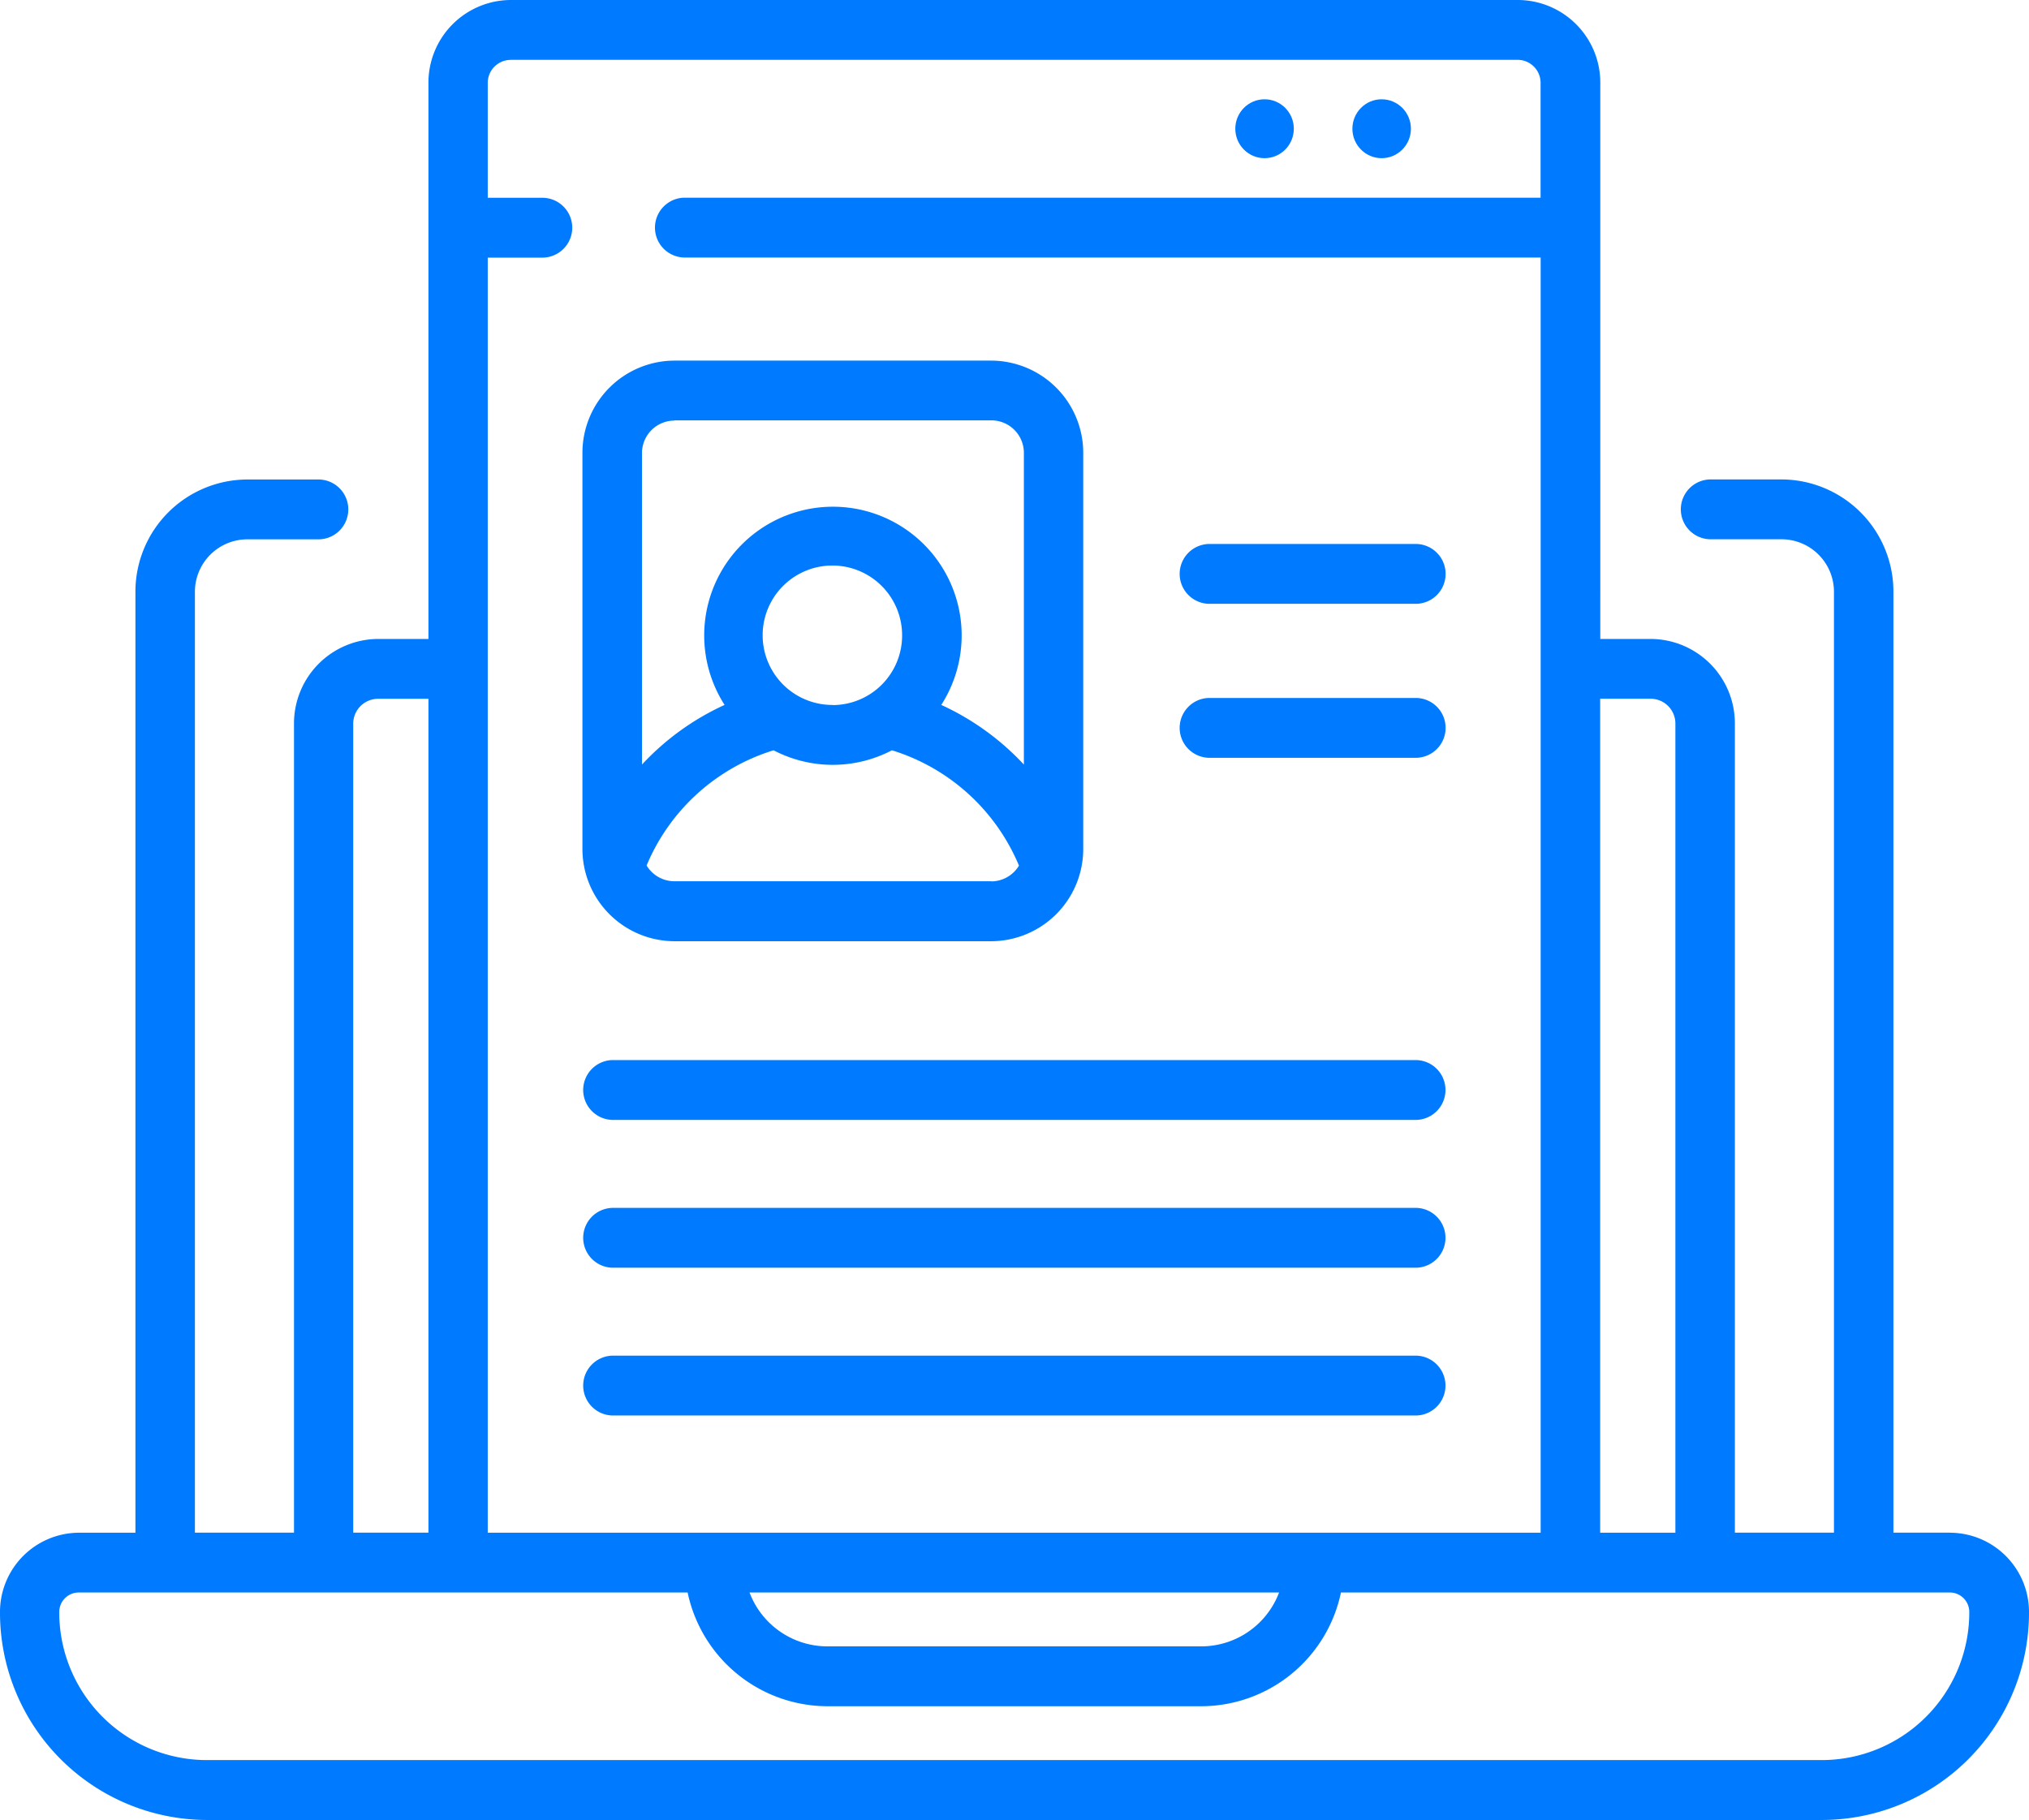
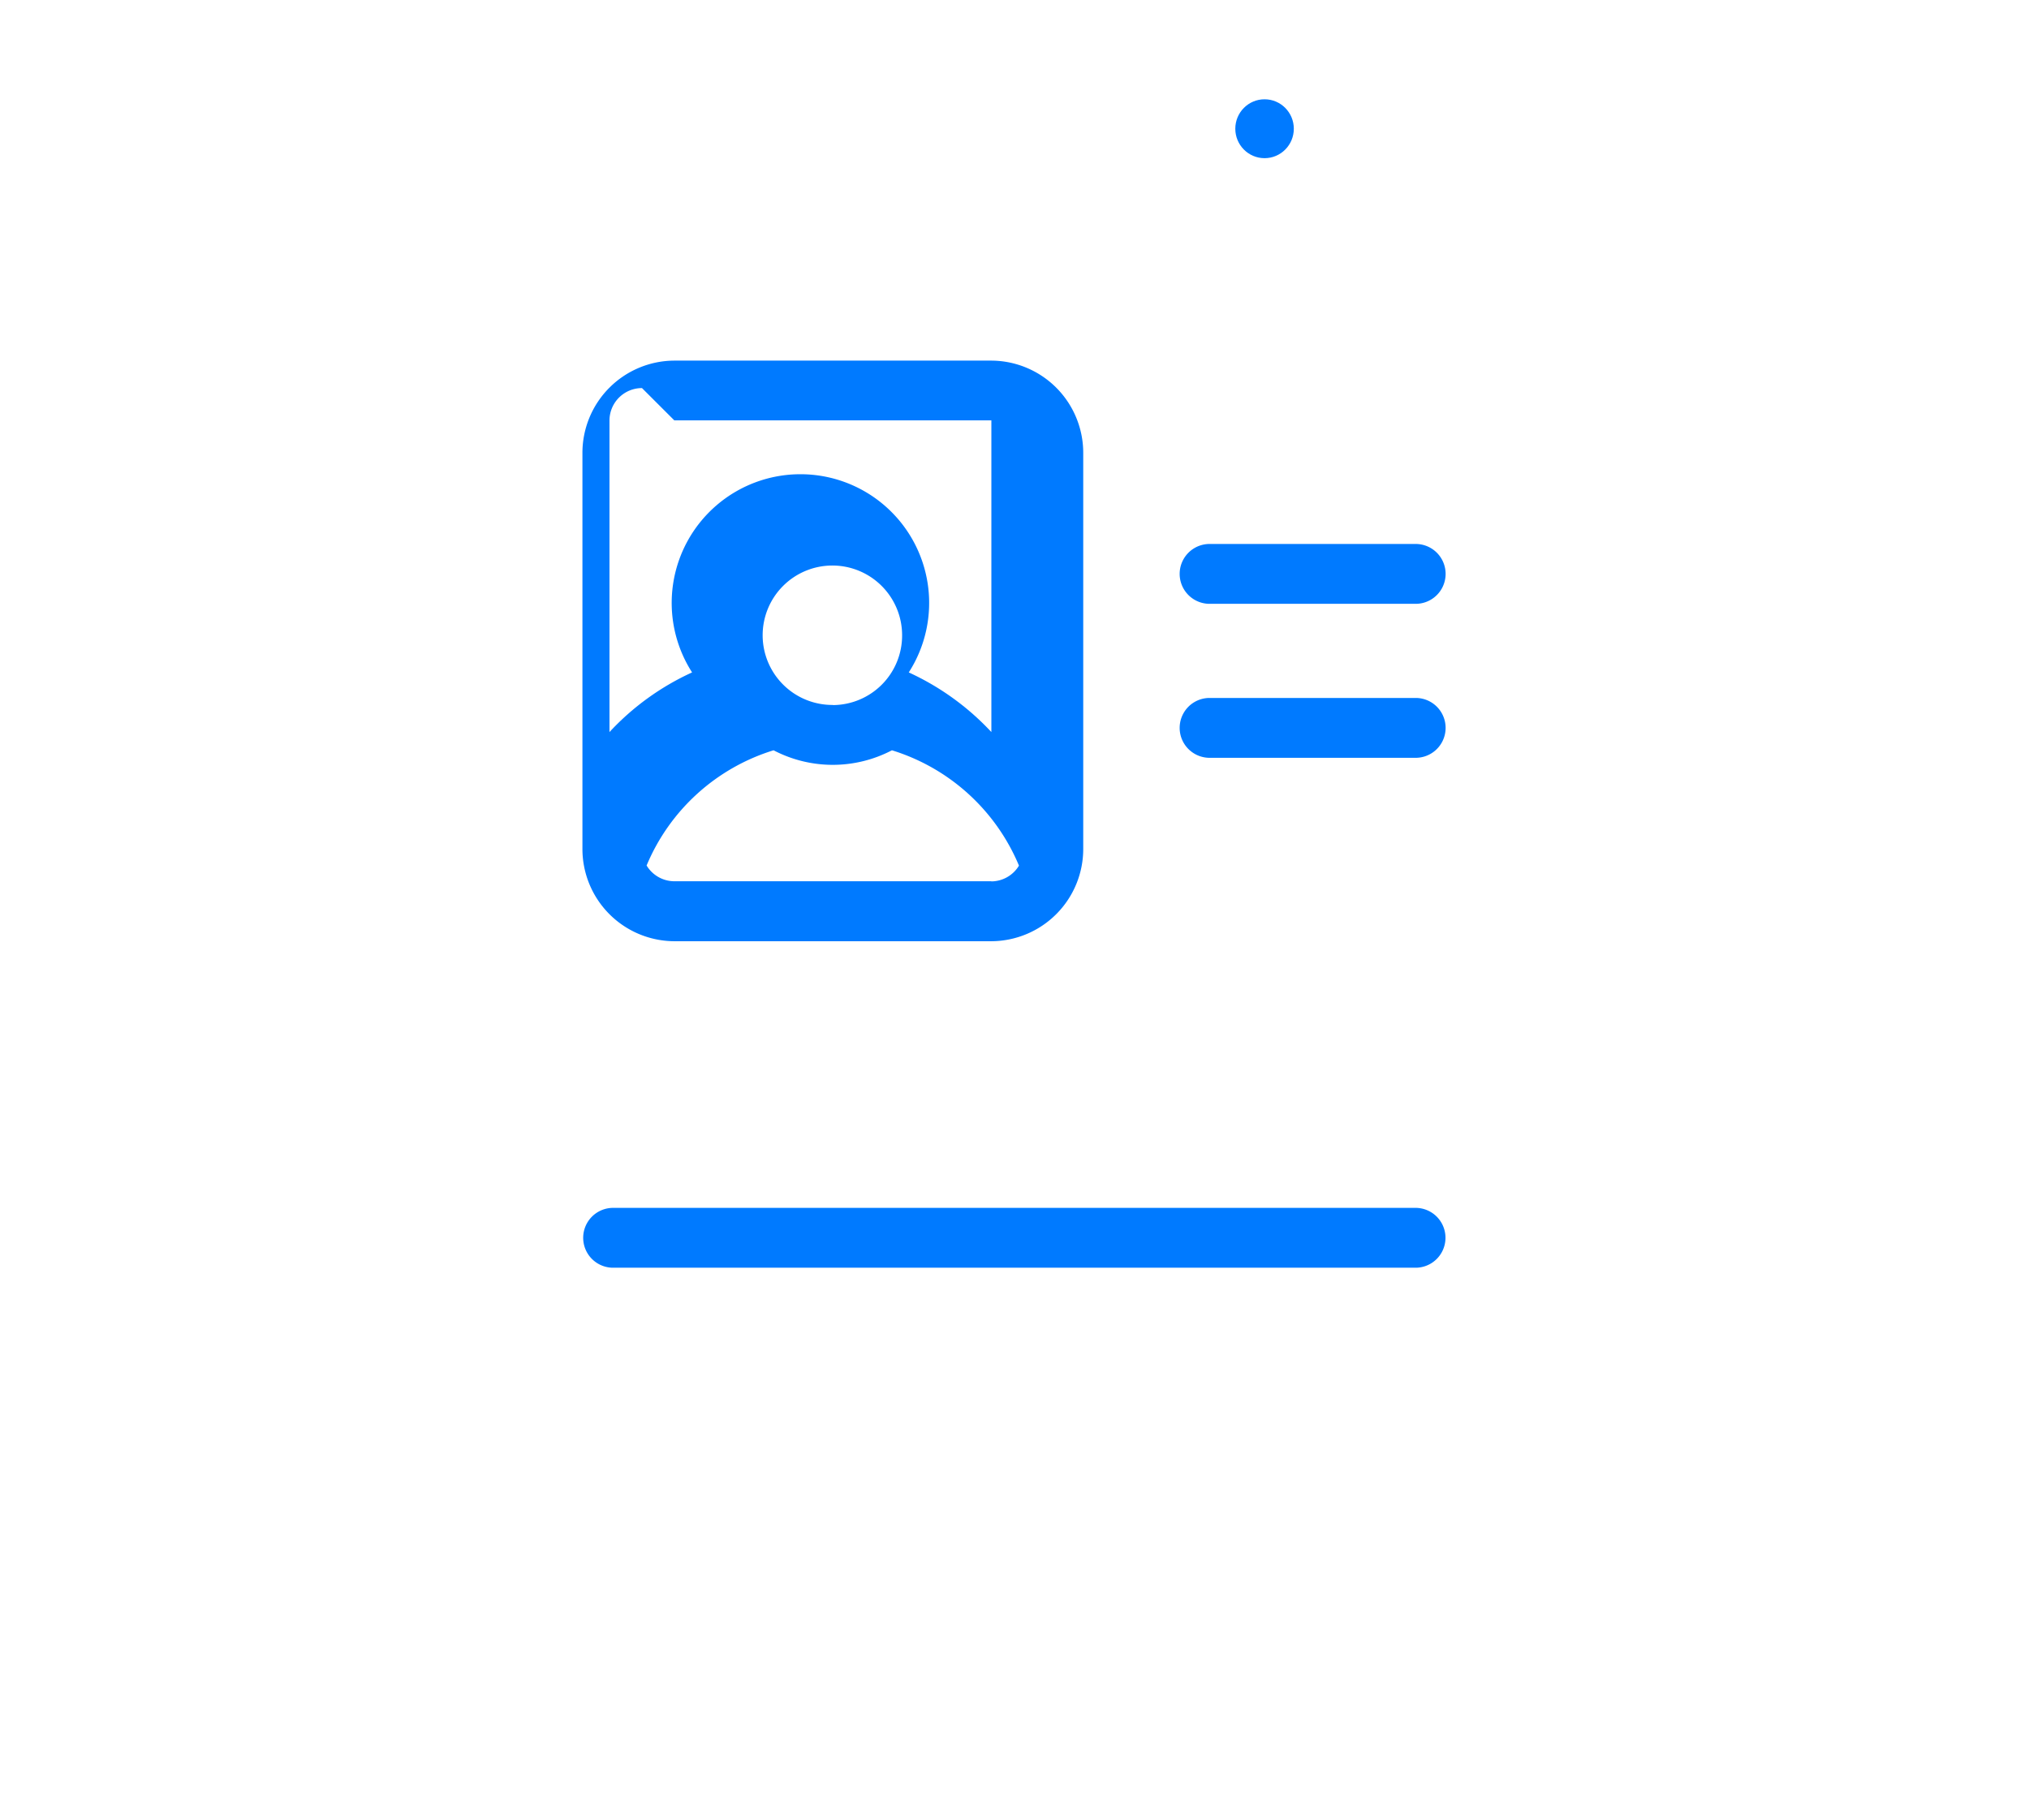
<svg xmlns="http://www.w3.org/2000/svg" width="62.417" height="56">
  <g data-name="Сгруппировать 52">
    <g data-name="Сгруппировать 50">
      <g data-name="Сгруппировать 49">
        <g data-name="Сгруппировать 48">
          <g data-name="Сгруппировать 47" fill="#007aff" transform="translate(38.001 3.055)">
            <ellipse data-name="Эллипс 1" cx=".9" cy=".906" rx=".9" ry=".906" />
-             <ellipse data-name="Эллипс 2" cx=".9" cy=".906" rx=".9" ry=".906" transform="translate(3.602)" />
          </g>
        </g>
      </g>
    </g>
    <g data-name="Сгруппировать 51" fill="#007aff">
-       <path data-name="Контур 83" d="M18.831 34.459h24.745a.921.921 0 000-1.841H18.831a.921.921 0 000 1.841z" />
      <path data-name="Контур 84" d="M18.831 39.007h24.745a.921.921 0 000-1.841H18.831a.921.921 0 000 1.841z" />
-       <path data-name="Контур 85" d="M18.831 43.554h24.745a.921.921 0 000-1.841H18.831a.921.921 0 000 1.841z" />
      <path data-name="Контур 86" d="M37.18 23.317h6.4a.921.921 0 000-1.841h-6.4a.921.921 0 000 1.841z" />
      <path data-name="Контур 87" d="M37.18 18.579h6.4a.921.921 0 000-1.841h-6.4a.921.921 0 000 1.841z" />
-       <path data-name="Контур 88" d="M20.743 28.961h9.754a2.839 2.839 0 002.826-2.845V13.941a2.839 2.839 0 00-2.826-2.845h-9.754a2.839 2.839 0 00-2.826 2.845v12.175a2.839 2.839 0 002.826 2.845zm9.754-1.845h-9.754a1 1 0 01-.852-.485 6.215 6.215 0 013.906-3.545 3.925 3.925 0 003.641 0 6.22 6.22 0 013.908 3.549 1 1 0 01-.852.485zm-4.877-5.425a2.145 2.145 0 112.131-2.145 2.14 2.14 0 01-2.129 2.149zm-4.877-8.757h9.754a1 1 0 011 1v9.591a8.053 8.053 0 00-2.541-1.835 3.96 3.96 0 10-6.666 0 7.989 7.989 0 00-2.541 1.835v-9.584a1 1 0 011-1z" />
-       <path data-name="Контур 89" d="M59.98 47.159h-1.734V18.211a3.452 3.452 0 00-3.437-3.459h-2.212a.921.921 0 000 1.841h2.212a1.615 1.615 0 011.608 1.618v28.948h-3.048V22.265a2.6 2.6 0 00-2.589-2.605h-1.551V2.549A2.543 2.543 0 0046.697 0H15.716a2.543 2.543 0 00-2.536 2.549V19.66h-1.548a2.6 2.6 0 00-2.588 2.605v24.894H5.996V18.213a1.615 1.615 0 011.608-1.618h2.22a.921.921 0 000-1.841H7.603a3.452 3.452 0 00-3.437 3.459v28.948H2.427A2.438 2.438 0 000 49.606 6.38 6.38 0 006.352 56h49.713a6.38 6.38 0 006.352-6.394 2.439 2.439 0 00-2.429-2.445zM50.78 21.5a.763.763 0 01.759.766v24.895h-2.314V21.5h1.555zM15.712 1.841h30.98a.707.707 0 01.7.708v3.534H21.039a.921.921 0 000 1.841h26.355v39.237h-32.39V7.927h1.709a.921.921 0 000-1.841h-1.709V2.551a.707.707 0 01.7-.708zM39.348 49a2.562 2.562 0 01-2.39 1.658H25.446A2.564 2.564 0 0123.057 49zM10.866 22.268a.765.765 0 01.761-.766h1.553v25.657h-2.314V22.265zm45.193 31.889H6.345A4.544 4.544 0 011.823 49.6a.6.6 0 01.6-.6h18.73a4.406 4.406 0 004.293 3.5h11.512a4.4 4.4 0 004.293-3.5H59.98a.6.6 0 01.6.6 4.544 4.544 0 01-4.521 4.557z" />
+       <path data-name="Контур 88" d="M20.743 28.961h9.754a2.839 2.839 0 002.826-2.845V13.941a2.839 2.839 0 00-2.826-2.845h-9.754a2.839 2.839 0 00-2.826 2.845v12.175a2.839 2.839 0 002.826 2.845zm9.754-1.845h-9.754a1 1 0 01-.852-.485 6.215 6.215 0 013.906-3.545 3.925 3.925 0 003.641 0 6.22 6.22 0 013.908 3.549 1 1 0 01-.852.485zm-4.877-5.425a2.145 2.145 0 112.131-2.145 2.14 2.14 0 01-2.129 2.149zm-4.877-8.757h9.754v9.591a8.053 8.053 0 00-2.541-1.835 3.96 3.96 0 10-6.666 0 7.989 7.989 0 00-2.541 1.835v-9.584a1 1 0 011-1z" />
    </g>
  </g>
</svg>